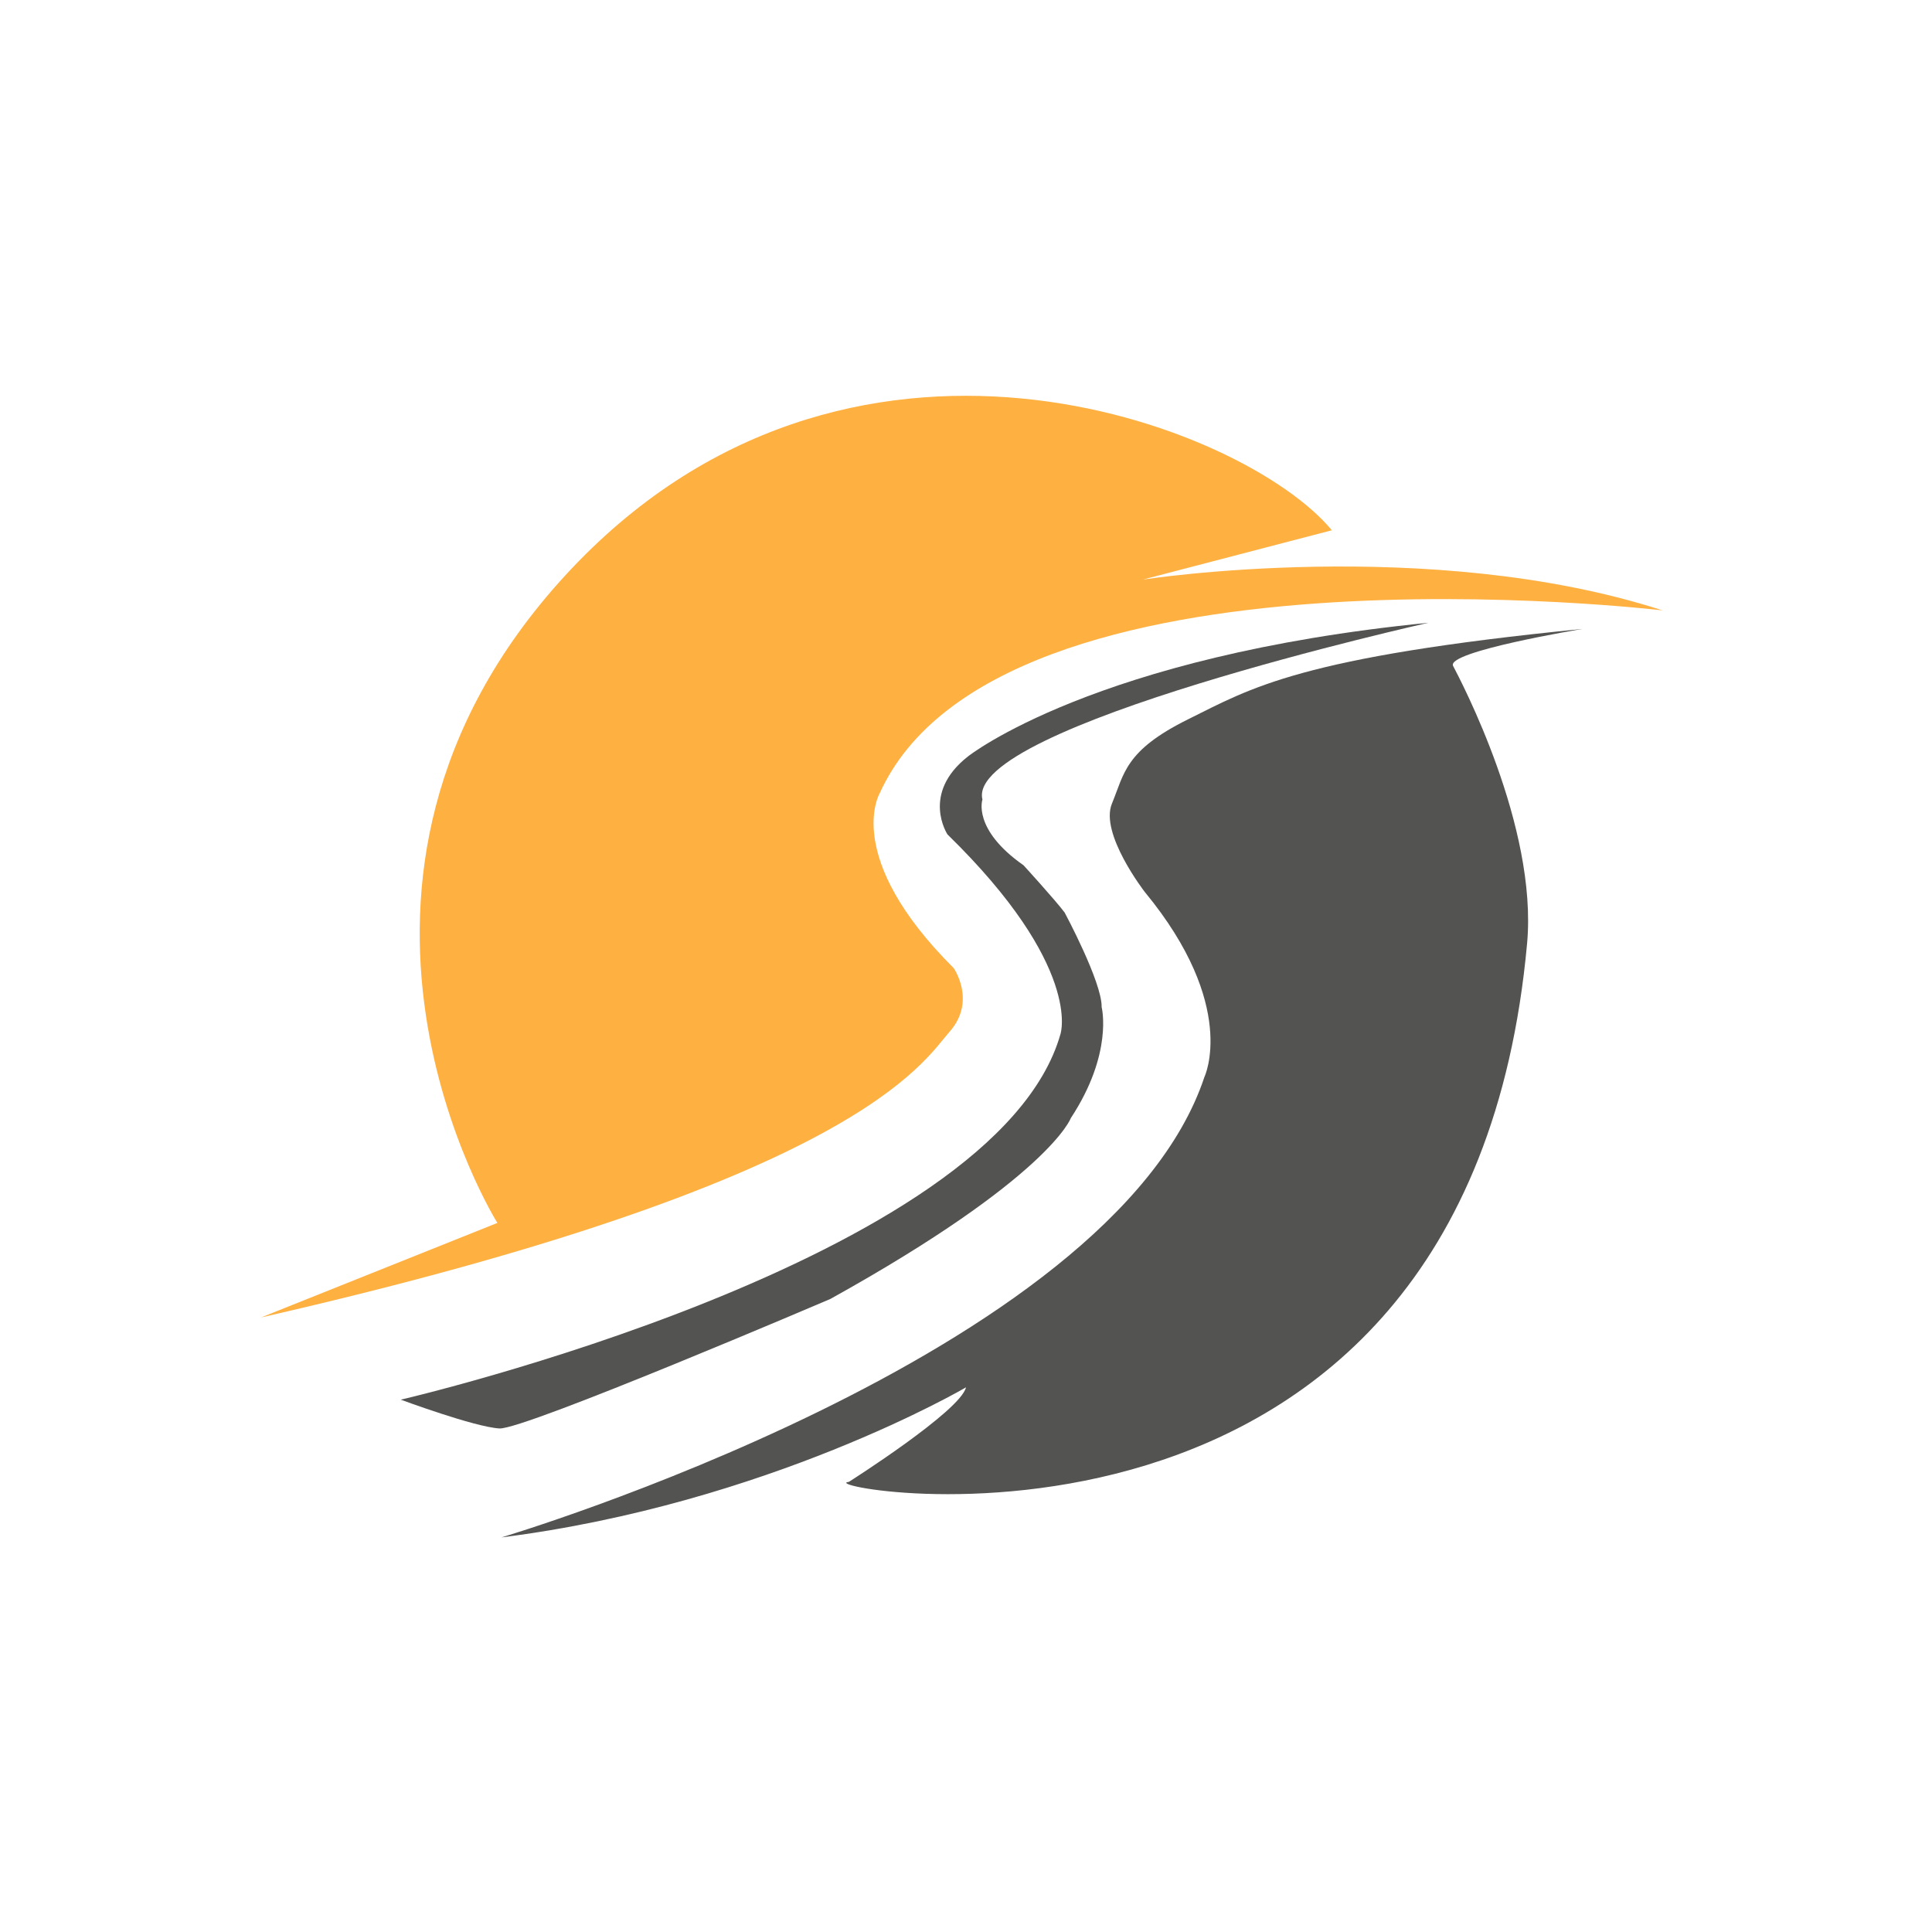
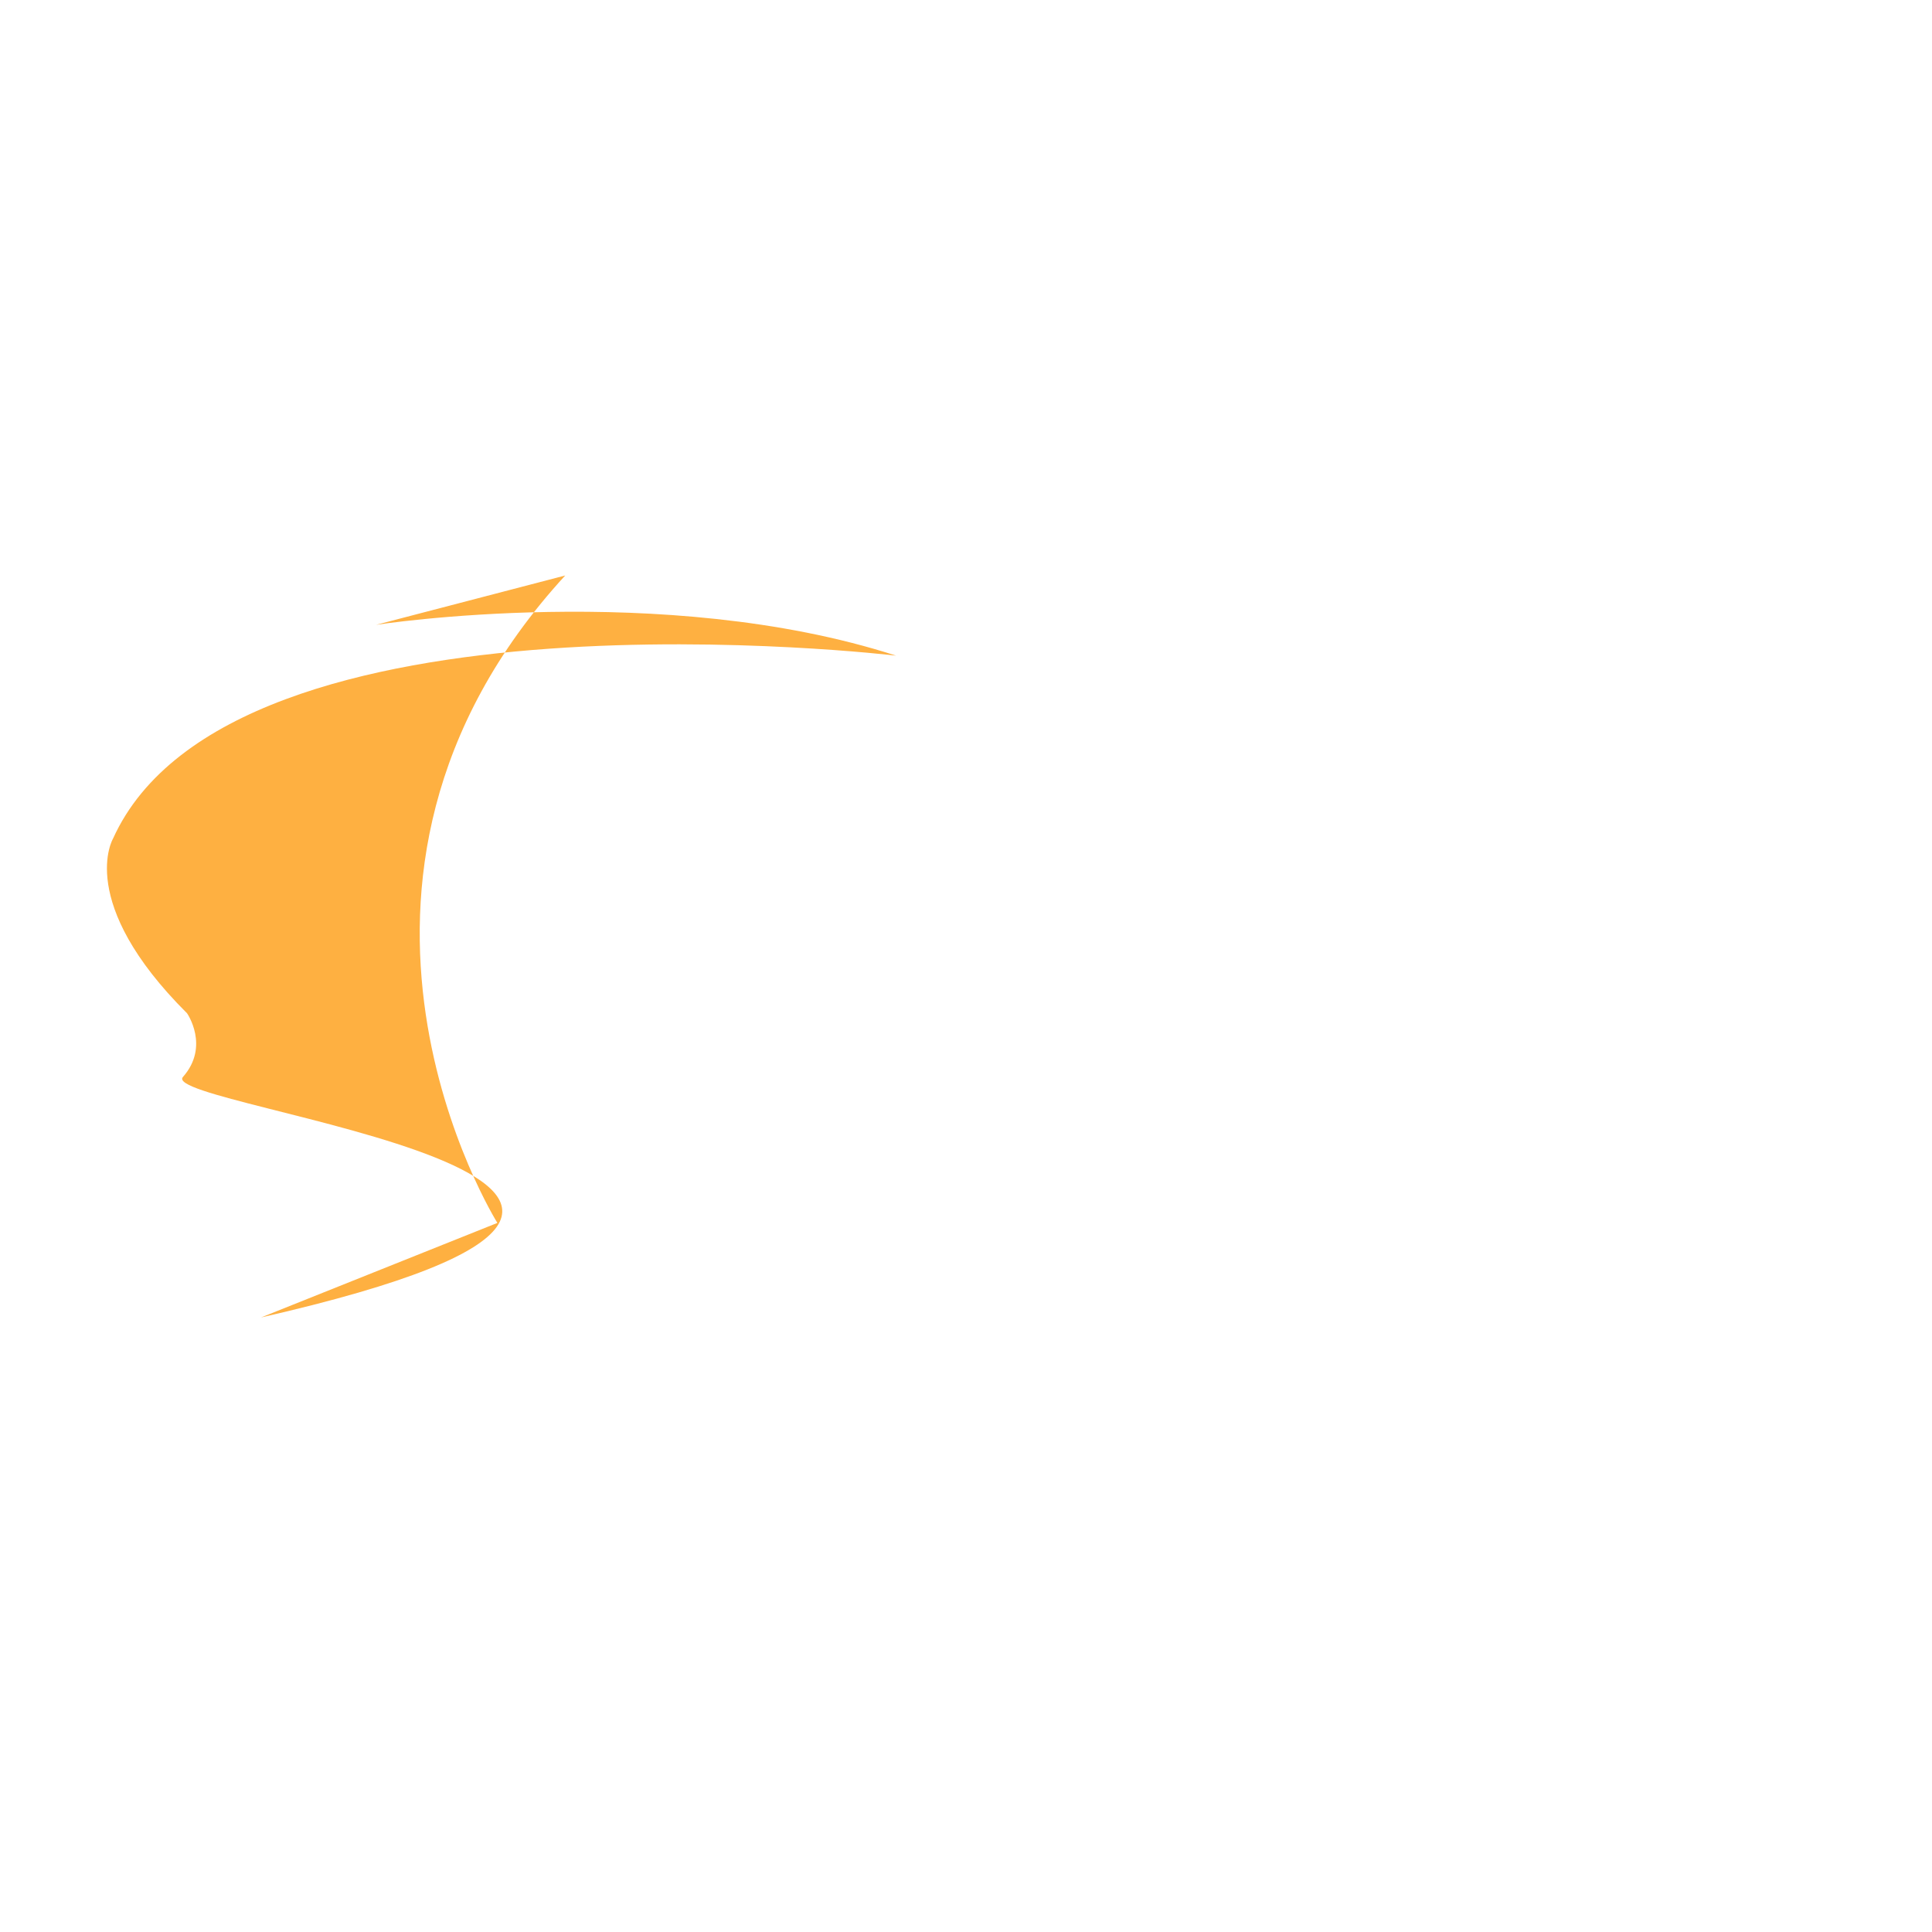
<svg xmlns="http://www.w3.org/2000/svg" width="940" height="940" viewBox="0 0 940 940">
  <defs>
    <style> .cls-1 { fill: #feb041; } .cls-1, .cls-2 { fill-rule: evenodd; } .cls-2 { fill: #535351; } </style>
  </defs>
-   <path id="Фигура_1" data-name="Фигура 1" class="cls-1" d="M127,641l115-46S138.03,429.2,275,280s330.875-73.147,373-22l-92,24s139.534-21.69,253,15c0,0-323.246-38.672-381,89,0,0-18.323,30.874,36,85,0,0,11.216,16.055-2,31S417.426,574.734,127,641Z" />
-   <path id="Фигура_2" data-name="Фигура 2" class="cls-2" d="M195,681s289.772-67.171,321-178c0,0,10.791-32.8-55-97,0,0-13.156-19.893,10-38,0,0,61.437-48.926,224-65,0,0-225.96,50.447-217,86,0,0-5.069,14.447,20,32,0,0,15.362,16.81,20,23,0,0,18.217,33.875,18,46,0,0,5.781,22.431-15,54,0,0-10.293,28.751-117,88,0,0-148.9,63.678-161,63S195,681,195,681Z" />
-   <path id="Фигура_3" data-name="Фигура 3" class="cls-2" d="M244,748s296.923-88.294,342-224c0,0,16.654-34.626-29-90,0,0-22.042-28.395-16-43s6.233-25.749,37-41,54.278-30.36,192-44c0,0-66.65,10.969-63,18s41.192,77.972,36,135C713.407,784.066,389.116,723.413,413,721c0,0,54.325-34.452,57-46C470,675,373.514,731.64,244,748Z" />
+   <path id="Фигура_1" data-name="Фигура 1" class="cls-1" d="M127,641l115-46S138.03,429.2,275,280l-92,24s139.534-21.69,253,15c0,0-323.246-38.672-381,89,0,0-18.323,30.874,36,85,0,0,11.216,16.055-2,31S417.426,574.734,127,641Z" />
  <path id="Фигура_4" data-name="Фигура 4" class="cls-2" d="M1064,701" />
</svg>